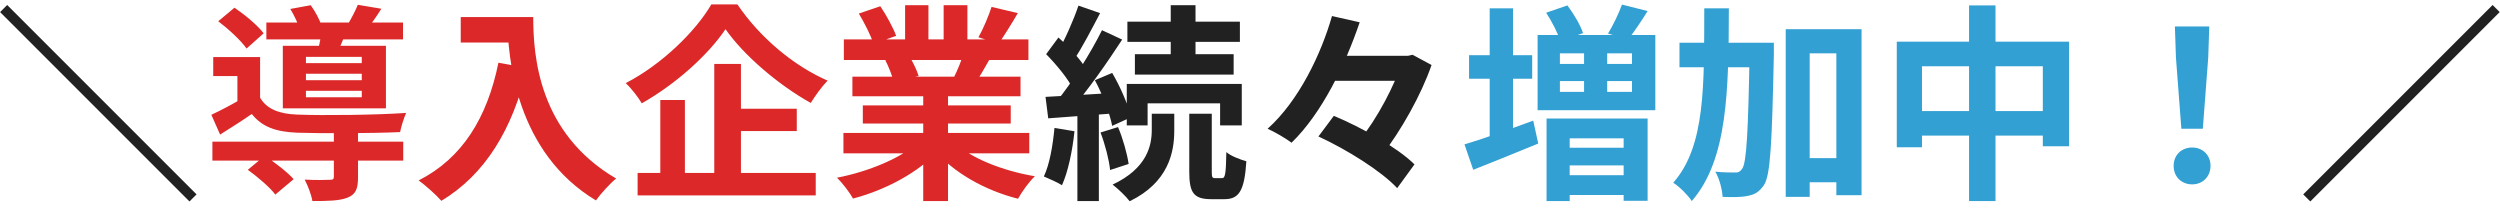
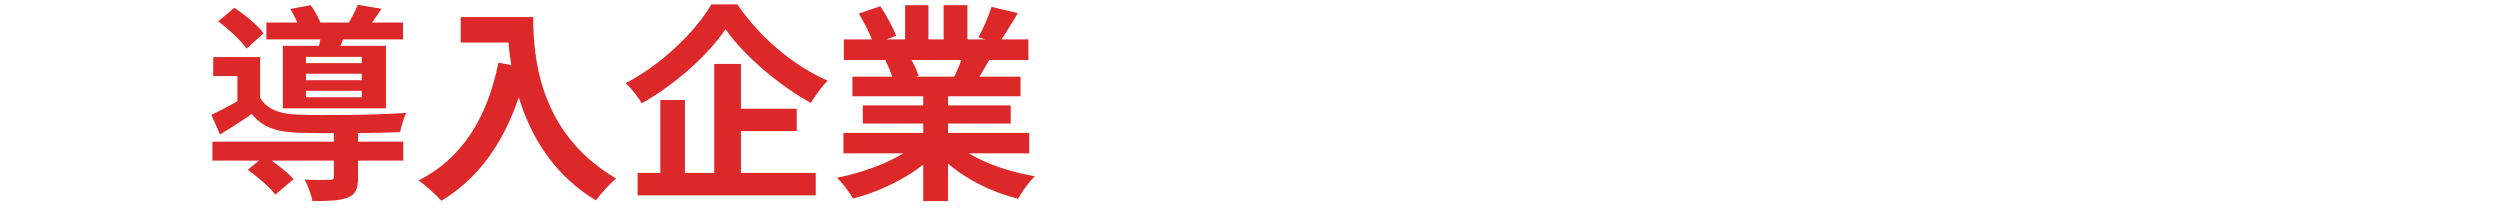
<svg xmlns="http://www.w3.org/2000/svg" width="288" height="24" viewBox="0 0 288 24" fill="none">
-   <path d="M21.828 23.208L0.012 1.392L0.828 0.576L22.644 22.392L21.828 23.208ZM134.868 0.6H137.724V7.392H134.868V0.6ZM129.876 2.496H142.836V4.824H129.876V2.496ZM130.74 6.24H142.116V8.592H130.74V6.24ZM129.804 9.672H143.052V14.448H140.556V11.904H132.204V14.448H129.804V9.672ZM137.004 13.104H139.596V19.728C139.596 20.424 139.644 20.52 139.98 20.52C140.1 20.52 140.604 20.52 140.772 20.52C141.132 20.52 141.228 20.136 141.276 17.52C141.78 17.976 142.884 18.384 143.58 18.576C143.364 22.008 142.716 22.944 141.06 22.944C140.676 22.944 139.884 22.944 139.524 22.944C137.46 22.944 137.004 22.152 137.004 19.752V13.104ZM132.684 13.104H135.276V15.048C135.276 17.52 134.628 21 130.14 23.184C129.708 22.608 128.82 21.768 128.172 21.264C132.156 19.392 132.684 16.752 132.684 14.976V13.104ZM124.236 0.648L126.732 1.512C125.748 3.384 124.644 5.52 123.732 6.864L121.812 6.072C122.652 4.632 123.684 2.304 124.236 0.648ZM126.948 3.48L129.276 4.56C127.524 7.248 125.196 10.584 123.348 12.648L121.692 11.712C123.492 9.552 125.676 6.048 126.948 3.48ZM120.516 6.24L121.932 4.32C123.18 5.448 124.644 7.008 125.22 8.136L123.66 10.344C123.132 9.168 121.716 7.464 120.516 6.24ZM126.132 9.24L128.124 8.4C129.084 10.032 129.996 12.144 130.284 13.512L128.124 14.496C127.86 13.104 127.02 10.896 126.132 9.24ZM120.444 11.16C122.604 11.04 125.7 10.872 128.7 10.68L128.724 13.032C125.916 13.248 122.988 13.464 120.756 13.632L120.444 11.16ZM126.78 15.264L128.796 14.64C129.372 15.984 129.852 17.736 130.02 18.888L127.884 19.584C127.764 18.408 127.308 16.632 126.78 15.264ZM121.476 14.736L123.78 15.12C123.54 17.424 123.036 19.8 122.34 21.336C121.86 21.024 120.804 20.568 120.252 20.328C120.924 18.912 121.284 16.752 121.476 14.736ZM124.116 12.432H126.588V23.16H124.116V12.432ZM152.796 6.432H162.708V9.312H152.796V6.432ZM151.884 15.72L153.66 13.344C156.876 14.688 160.98 16.992 162.948 18.936L160.956 21.672C159.156 19.728 155.172 17.232 151.884 15.72ZM153.444 1.848L156.636 2.568C154.98 7.44 152.316 13.008 148.788 16.44C148.116 15.936 146.844 15.192 146.028 14.832C149.628 11.616 152.22 6.168 153.444 1.848ZM161.508 6.432H162.18L162.732 6.312L164.916 7.488C163.74 10.896 161.412 15.048 159.132 17.976C158.484 17.424 157.332 16.656 156.54 16.272C158.676 13.656 160.716 9.72 161.508 7.152V6.432ZM287.148 0.576L287.964 1.392L266.148 23.208L265.332 22.392L287.148 0.576Z" fill="black" fill-opacity="0.87" />
  <path d="M24.468 16.32H46.452V18.504H24.468V16.32ZM30.684 2.592H46.428V4.536H30.684V2.592ZM38.46 15.048H41.244V20.424C41.244 21.72 41.004 22.392 40.02 22.776C39.084 23.136 37.788 23.16 35.988 23.16C35.868 22.416 35.46 21.384 35.1 20.688C36.276 20.76 37.62 20.736 37.98 20.712C38.364 20.712 38.46 20.64 38.46 20.352V15.048ZM28.548 19.56L30.492 17.952C31.644 18.696 33.108 19.824 33.828 20.64L31.716 22.416C31.116 21.6 29.676 20.376 28.548 19.56ZM25.14 2.448L27.012 0.888C28.212 1.704 29.7 2.928 30.372 3.84L28.404 5.592C27.78 4.68 26.34 3.36 25.14 2.448ZM33.444 1.032L35.796 0.6C36.3 1.296 36.828 2.28 37.044 2.952L34.572 3.456C34.38 2.808 33.9 1.776 33.444 1.032ZM35.244 8.496V9.24H41.676V8.496H35.244ZM35.244 10.464V11.208H41.676V10.464H35.244ZM35.244 6.552V7.272H41.676V6.552H35.244ZM32.58 5.28H44.46V12.48H32.58V5.28ZM29.964 6.576V12.216H27.348V8.76H24.564V6.576H29.964ZM37.068 3.384L39.924 3.576C39.564 4.488 39.228 5.256 38.964 5.856L36.684 5.568C36.852 4.872 37.02 3.984 37.068 3.384ZM41.22 0.552L43.932 1.008C43.356 1.944 42.78 2.712 42.324 3.312L40.044 2.856C40.452 2.16 40.956 1.224 41.22 0.552ZM29.964 11.256C30.732 12.576 32.196 13.128 34.236 13.2C37.164 13.32 43.452 13.248 46.788 13.008C46.548 13.536 46.212 14.568 46.092 15.216C43.02 15.36 37.212 15.384 34.26 15.288C31.812 15.192 30.204 14.64 29.004 13.128C27.876 13.92 26.676 14.664 25.356 15.504L24.348 13.224C25.476 12.696 26.844 11.976 28.044 11.256H29.964ZM53.076 1.968H59.868V4.896H53.076V1.968ZM58.452 1.968H61.428C61.428 6.528 62.076 15.36 70.98 20.568C70.308 21.096 69.156 22.368 68.652 23.088C59.508 17.592 58.452 6.864 58.452 1.968ZM57.42 7.224L60.732 7.824C59.052 14.952 55.86 20.112 50.844 23.136C50.316 22.512 48.972 21.312 48.228 20.784C53.244 18.24 56.124 13.584 57.42 7.224ZM83.58 3.36C81.612 6.288 77.916 9.648 73.932 11.904C73.548 11.232 72.732 10.176 72.084 9.576C76.26 7.416 80.148 3.6 81.948 0.504H84.948C87.54 4.344 91.476 7.608 95.34 9.288C94.62 10.032 93.948 10.992 93.396 11.856C89.676 9.792 85.644 6.336 83.58 3.36ZM83.724 12.528H91.788V15.096H83.724V12.528ZM73.452 19.92H93.972V22.512H73.452V19.92ZM82.284 7.368H85.356V21.312H82.284V7.368ZM76.068 11.52H78.9V21.24H76.068V11.52ZM97.164 15.312H118.572V17.664H97.164V15.312ZM97.212 4.536H118.476V6.912H97.212V4.536ZM98.196 8.832H117.564V11.088H98.196V8.832ZM99.396 12.144H116.436V14.232H99.396V12.144ZM106.356 9.984H109.212V23.16H106.356V9.984ZM104.268 0.6H106.956V5.664H104.268V0.6ZM108.708 0.6H111.444V5.496H108.708V0.6ZM105.828 16.368L108.084 17.376C105.804 19.872 101.964 21.912 98.268 22.872C97.884 22.176 97.044 21.072 96.42 20.472C100.044 19.776 103.86 18.192 105.828 16.368ZM109.788 16.296C111.732 18.192 115.476 19.68 119.22 20.304C118.572 20.904 117.708 22.104 117.276 22.896C113.484 21.936 109.812 19.896 107.556 17.184L109.788 16.296ZM114.228 0.792L117.252 1.512C116.484 2.832 115.668 4.128 115.044 5.016L112.716 4.296C113.268 3.312 113.892 1.848 114.228 0.792ZM111.06 5.952L114.108 6.648C113.46 7.8 112.836 8.856 112.332 9.624L109.884 8.928C110.316 8.064 110.82 6.84 111.06 5.952ZM98.94 1.56L101.412 0.72C102.108 1.752 102.9 3.192 103.236 4.128L100.62 5.064C100.356 4.128 99.588 2.664 98.94 1.56ZM101.988 6.936L104.772 6.504C105.18 7.176 105.636 8.112 105.828 8.76L102.9 9.264C102.756 8.64 102.348 7.632 101.988 6.936Z" fill="#DC2828" />
-   <path d="M178.116 1.464L180.564 0.624C181.284 1.584 182.076 2.904 182.364 3.816L179.748 4.752C179.508 3.888 178.788 2.496 178.116 1.464ZM186.852 0.528L189.804 1.272C189.036 2.52 188.196 3.744 187.548 4.56L185.244 3.864C185.82 2.928 186.492 1.536 186.852 0.528ZM179.7 9.336V10.584H188.004V9.336H179.7ZM179.7 6.144V7.368H188.004V6.144H179.7ZM177.132 4.032H190.692V12.696H177.132V4.032ZM182.484 5.448H185.148V11.64H182.484V5.448ZM178.164 13.656H189.804V23.136H187.044V15.936H180.828V23.16H178.164V13.656ZM179.652 20.184H188.412V22.464H179.652V20.184ZM179.652 17.016H188.412V19.056H179.652V17.016ZM169.236 6.36H176.508V9.072H169.236V6.36ZM171.612 0.96H174.3V16.896H171.612V0.96ZM168.708 16.632C170.7 16.056 173.748 14.952 176.628 13.896L177.204 16.536C174.66 17.592 171.9 18.696 169.716 19.56L168.708 16.632ZM206.988 18.216H213.156V21H206.988V18.216ZM193.476 4.92H202.284V7.752H193.476V4.92ZM205.716 3.36H214.452V22.488H211.548V6.144H208.476V22.68H205.716V3.36ZM201.564 4.92H204.348C204.348 4.92 204.348 5.88 204.348 6.24C204.132 16.512 203.964 20.208 203.196 21.336C202.644 22.128 202.14 22.416 201.348 22.56C200.628 22.728 199.548 22.728 198.444 22.68C198.396 21.84 198.084 20.592 197.604 19.776C198.564 19.872 199.428 19.872 199.884 19.872C200.244 19.896 200.46 19.776 200.7 19.44C201.204 18.72 201.396 15.264 201.564 5.568V4.92ZM196.332 0.96H199.164C199.14 10.416 199.044 18.384 194.892 23.16C194.436 22.464 193.476 21.504 192.756 21.048C196.5 16.824 196.308 9.744 196.332 0.96ZM218.508 4.8H238.356V16.848H235.332V7.632H221.412V16.968H218.508V4.8ZM220.02 12.792H237.012V15.624H220.02V12.792ZM226.836 0.624H229.884V23.16H226.836V0.624ZM251.292 14.832L250.668 6.624L250.548 3.048H254.508L254.388 6.624L253.764 14.832H251.292ZM252.54 21.24C251.292 21.24 250.404 20.352 250.404 19.104C250.404 17.856 251.316 16.992 252.54 16.992C253.74 16.992 254.652 17.856 254.652 19.104C254.652 20.352 253.74 21.24 252.54 21.24Z" fill="#32A0D2" />
</svg>